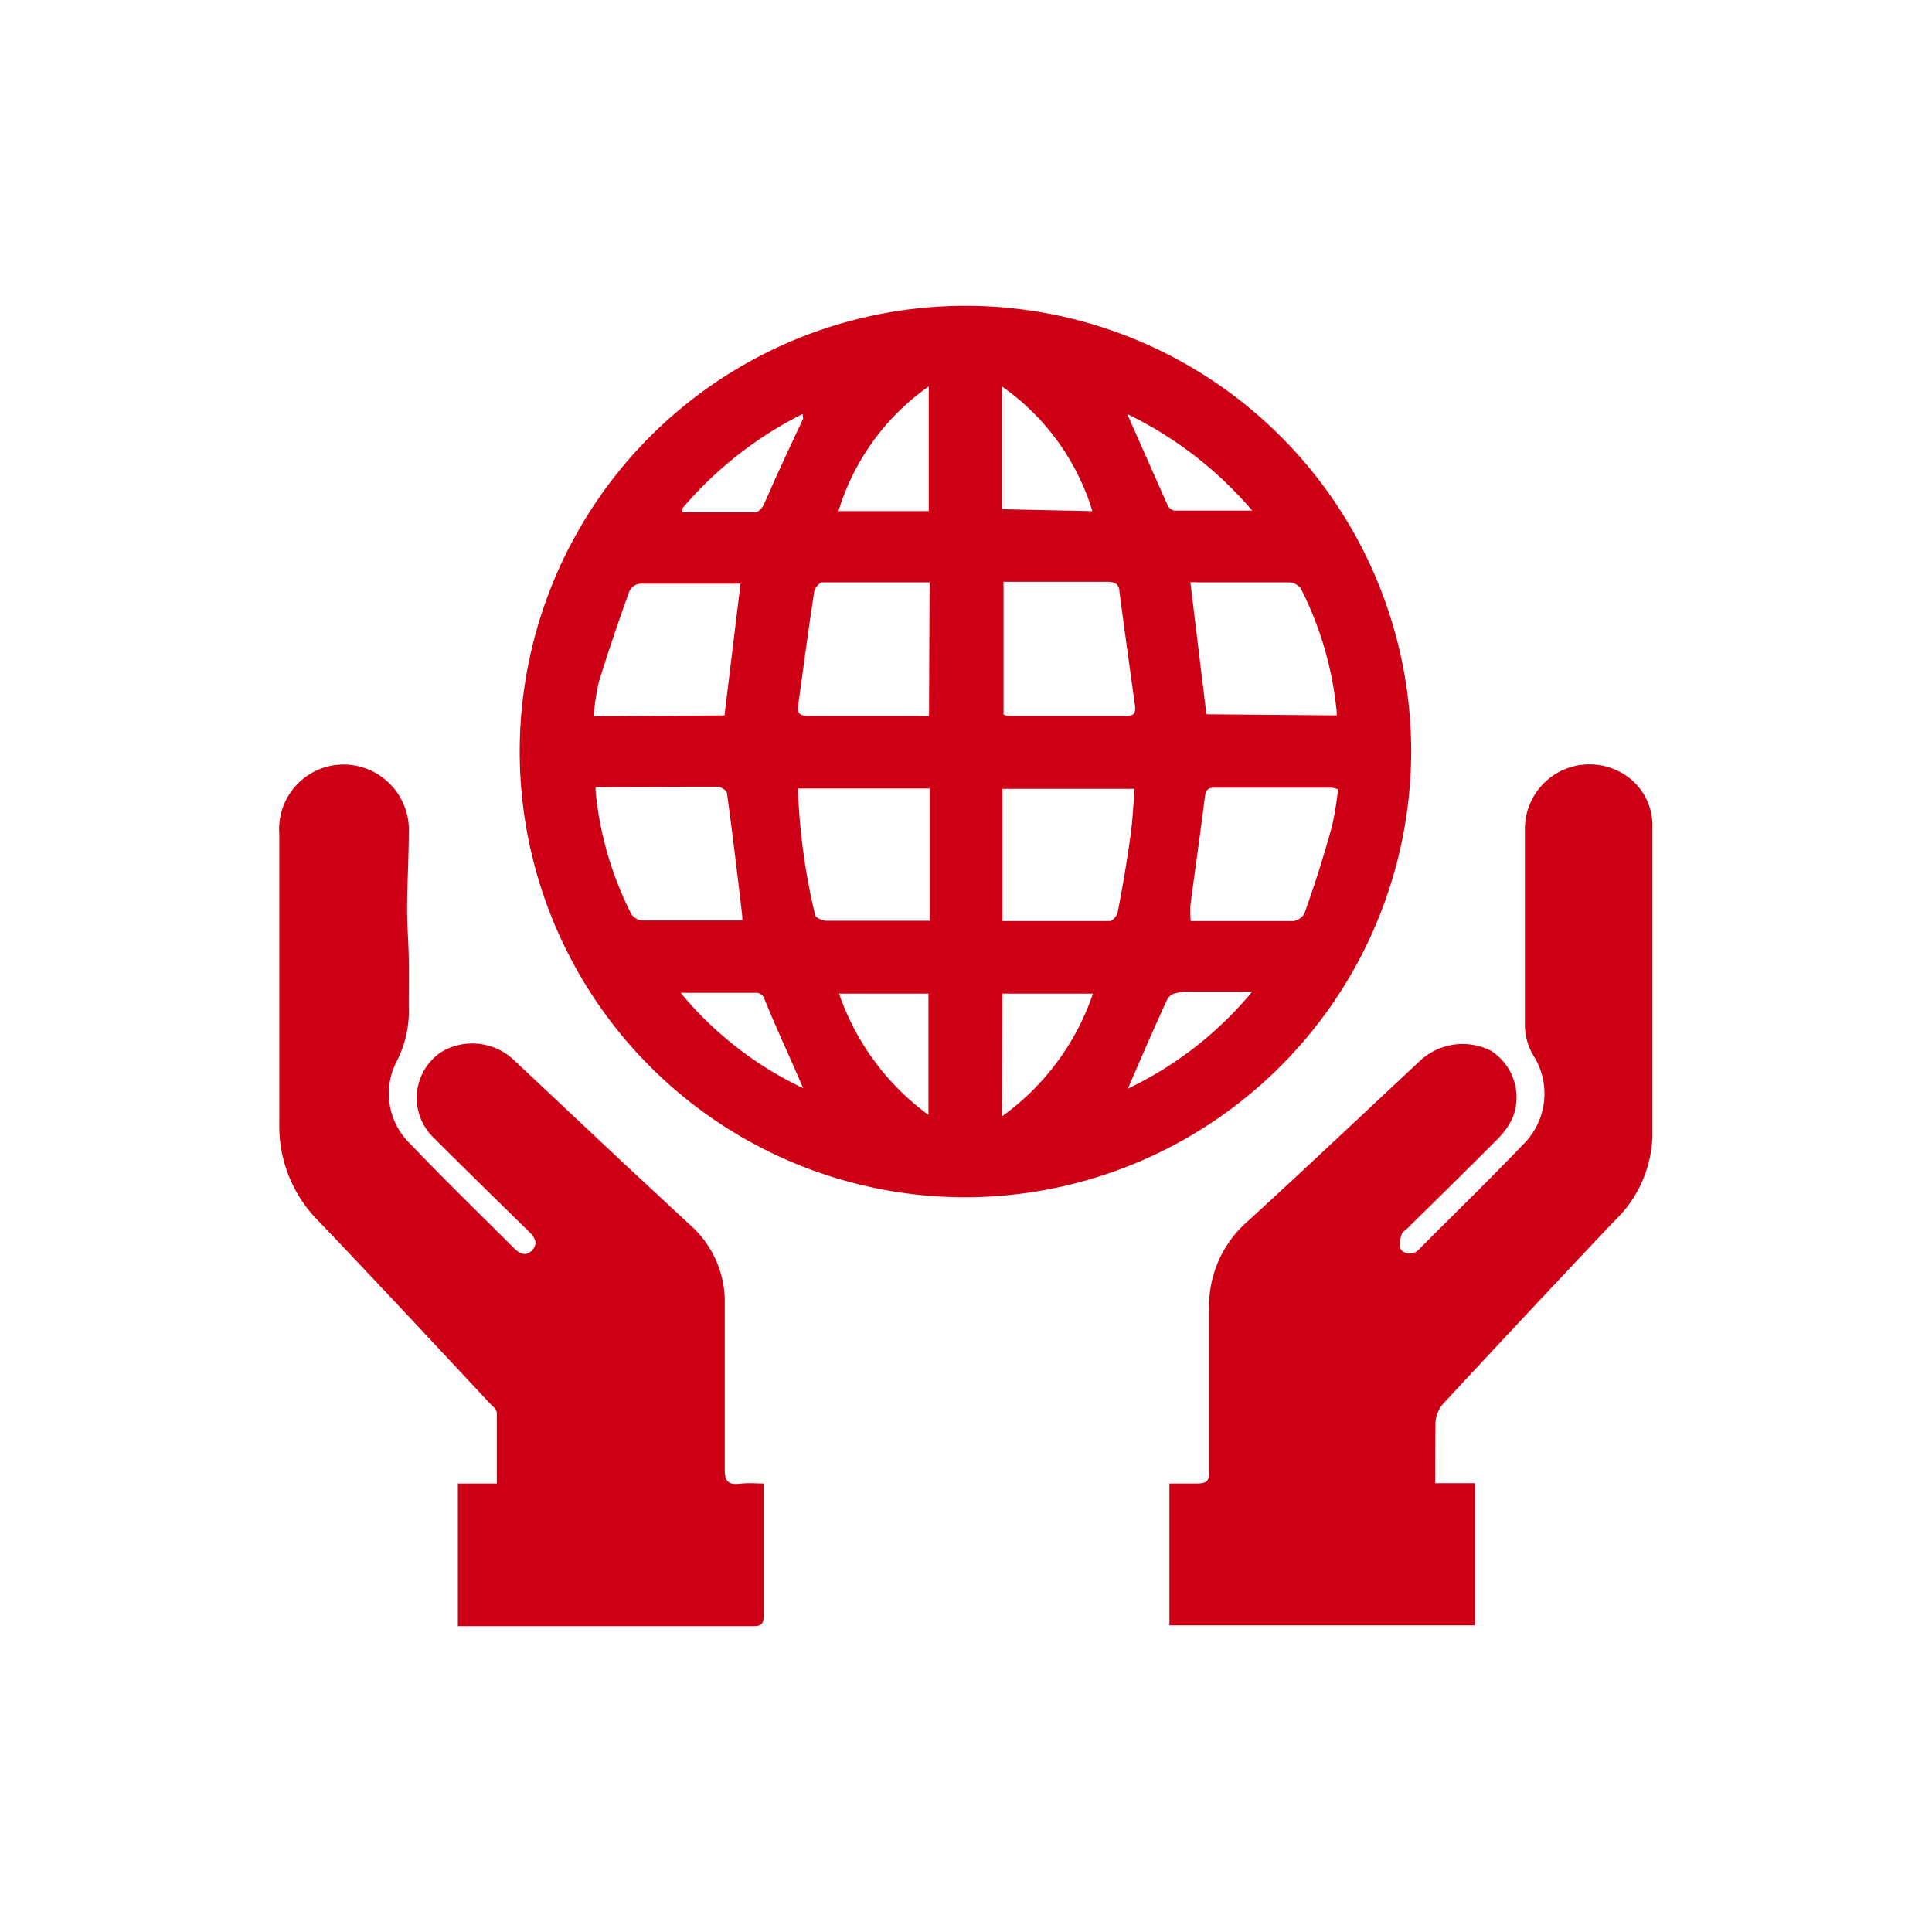
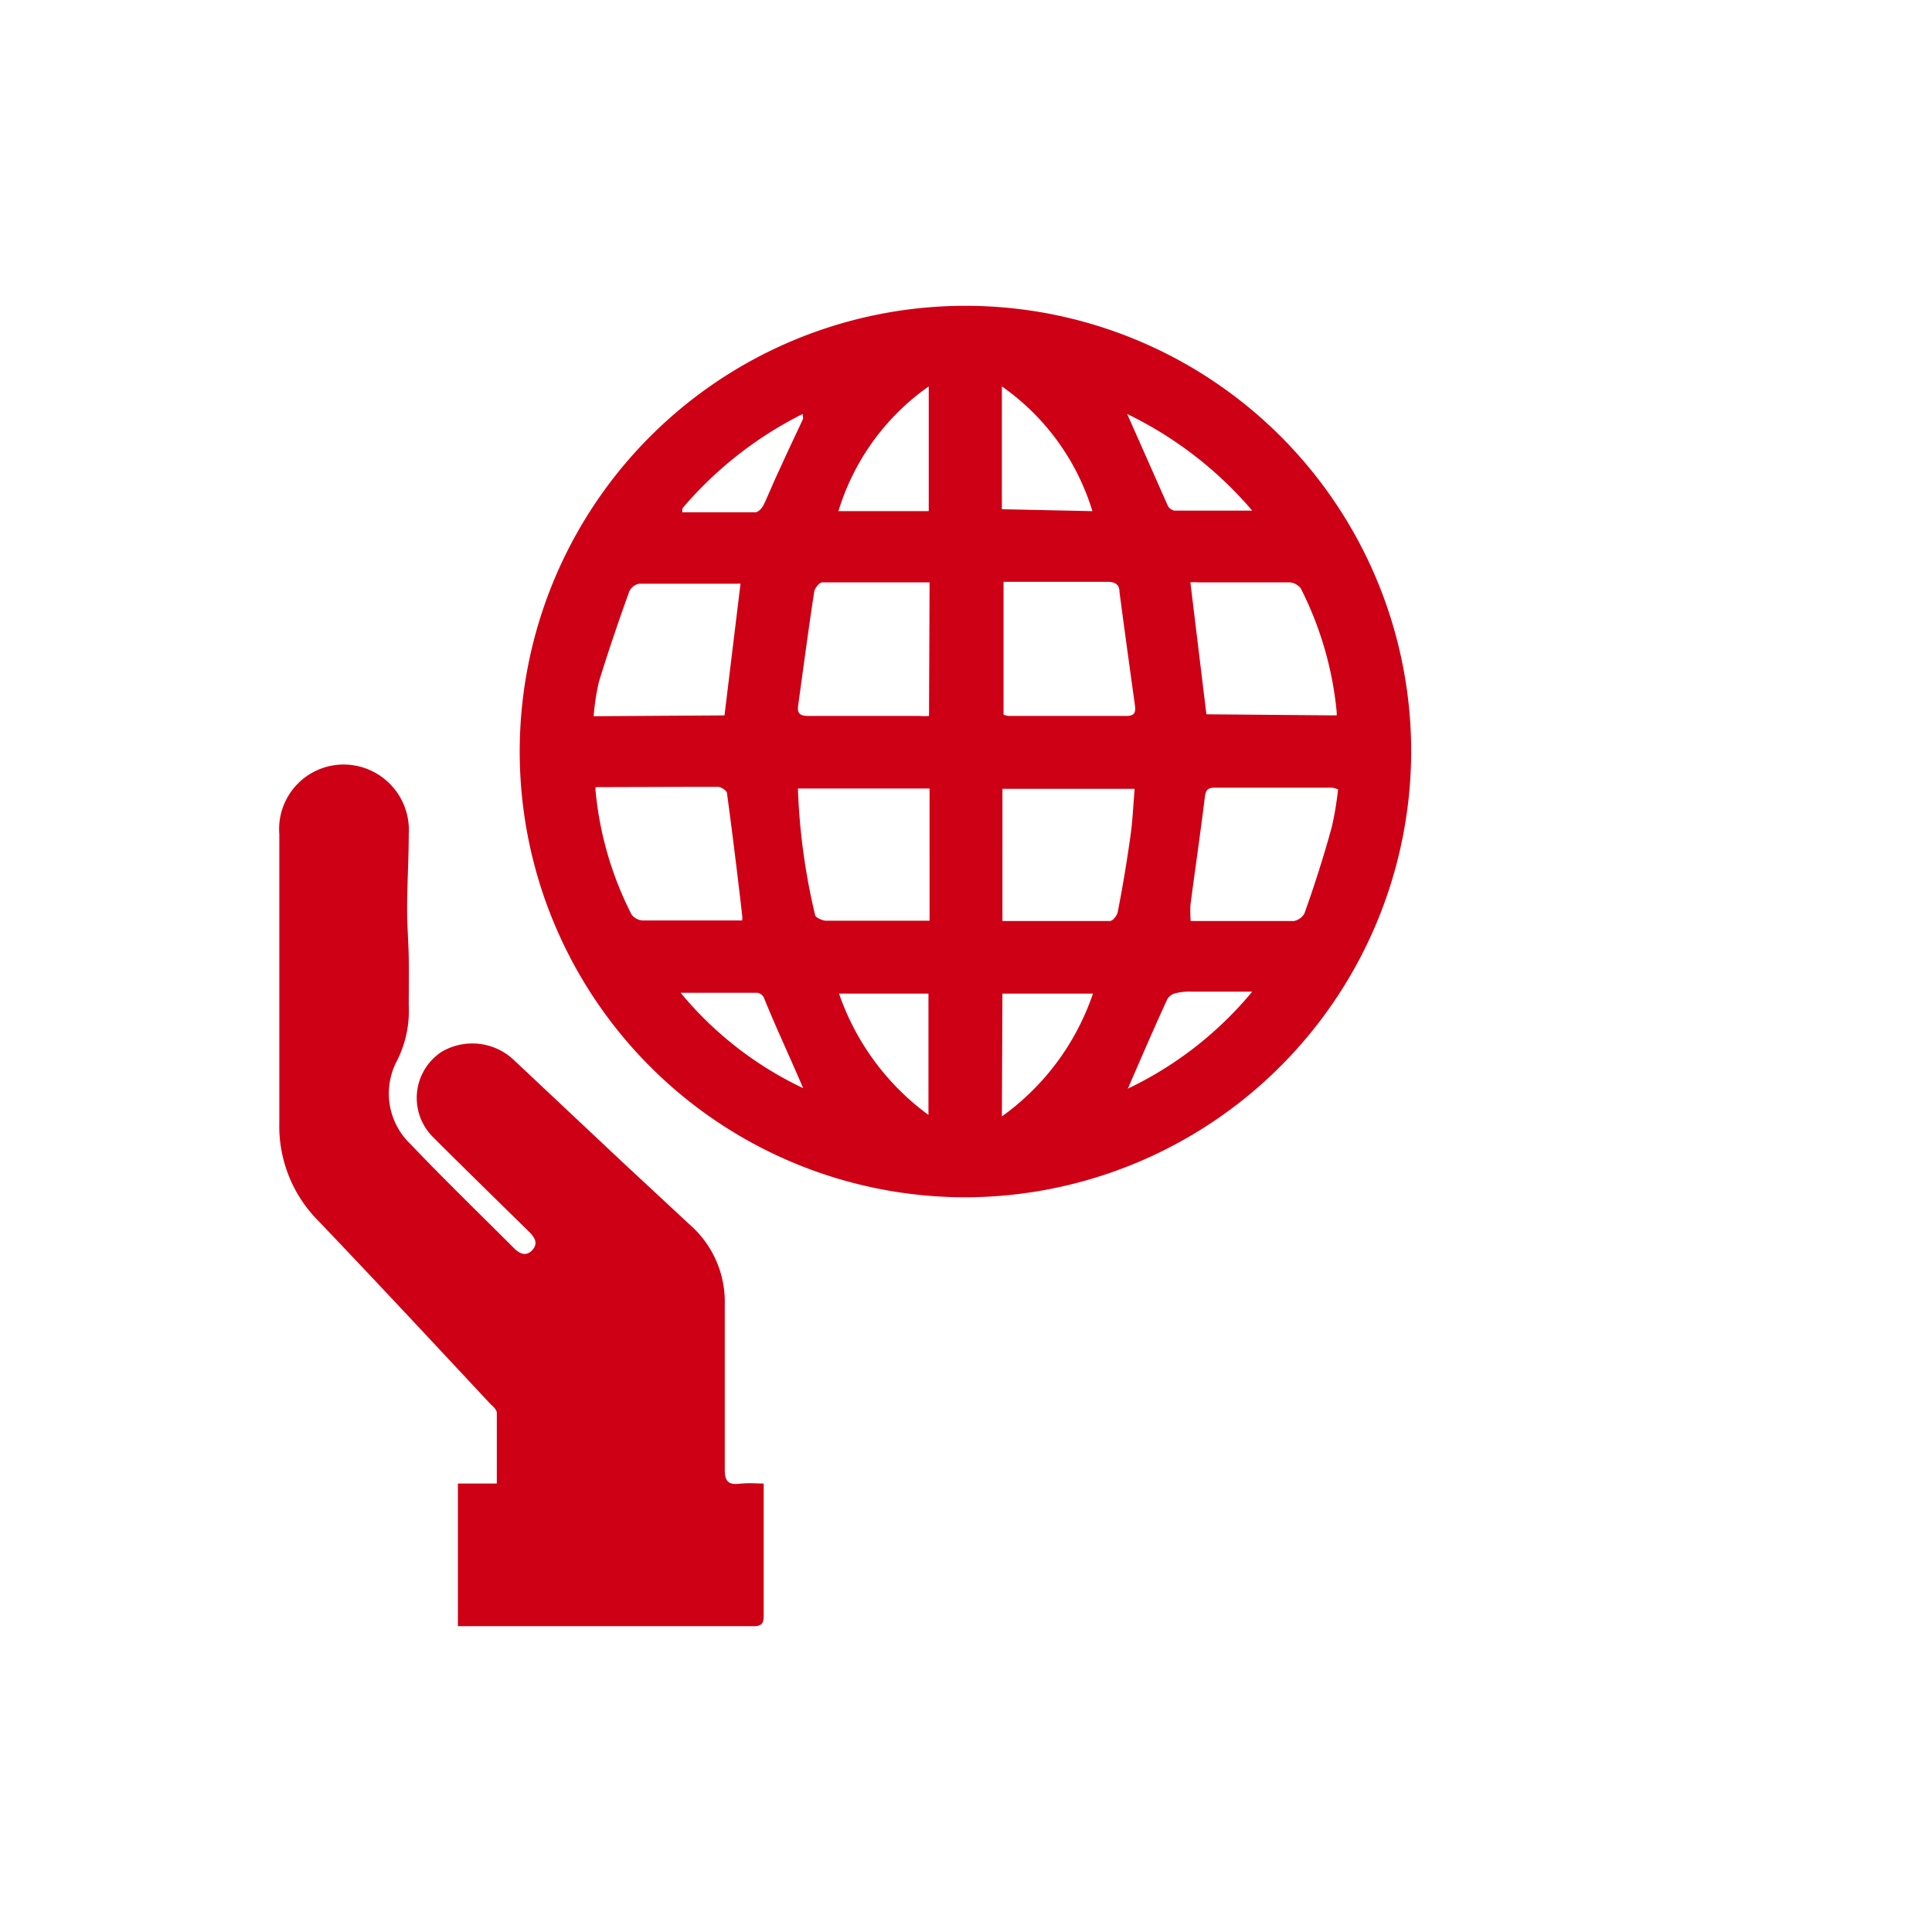
<svg xmlns="http://www.w3.org/2000/svg" id="nosotros" viewBox="0 0 70 70">
  <defs>
    <style>.cls-1{fill:#ce0015;}</style>
  </defs>
  <path class="cls-1" d="M35,43.38A16.15,16.15,0,1,1,51.13,27.33,16.19,16.19,0,0,1,35,43.38Zm1.36-17.49a.62.62,0,0,0,.18.05h4.28c.31,0,.33-.16.3-.39-.19-1.37-.38-2.74-.56-4.11,0-.27-.17-.36-.44-.36-.95,0-1.89,0-2.84,0h-.92ZM33.68,21.1c-1.33,0-2.61,0-3.89,0-.1,0-.27.21-.29.34-.21,1.37-.39,2.74-.58,4.11-.05.33.09.39.39.39h4a2.21,2.21,0,0,0,.35,0Zm14.75,4.82a1.28,1.28,0,0,0,0-.13,12.51,12.51,0,0,0-1.3-4.47.56.56,0,0,0-.41-.22q-1.66,0-3.33,0a1.59,1.59,0,0,0-.26,0l.58,4.78Zm-22.18,0,.58-4.77a.53.53,0,0,0-.12,0c-1.18,0-2.36,0-3.55,0a.49.49,0,0,0-.36.28c-.39,1.08-.76,2.17-1.1,3.27a8.17,8.17,0,0,0-.19,1.25Zm10.07,7.45c1.33,0,2.61,0,3.89,0,.11,0,.27-.2.29-.34.18-.91.33-1.83.46-2.75.08-.56.1-1.12.15-1.7H36.32Zm-2.64-4.8H28.91a23.07,23.07,0,0,0,.62,4.57c0,.1.25.21.39.22.89,0,1.78,0,2.67,0h1.09Zm9.46,4.8c1.27,0,2.5,0,3.74,0a.56.56,0,0,0,.38-.27c.36-1,.71-2.1,1-3.16a12.07,12.07,0,0,0,.22-1.34,1,1,0,0,0-.21-.06H44c-.29,0-.32.14-.35.37-.16,1.3-.35,2.6-.52,3.89A5.76,5.76,0,0,0,43.14,33.36ZM21.58,28.52a.79.79,0,0,0,0,.15,12.4,12.4,0,0,0,1.3,4.46.54.54,0,0,0,.41.22c.39,0,.79,0,1.18,0h2.42a.89.89,0,0,0,0-.19c-.17-1.47-.35-2.95-.55-4.42,0-.09-.2-.22-.31-.23-.39,0-.79,0-1.18,0Zm18-10A8.56,8.56,0,0,0,36.3,14v4.45Zm-9.21,0h3.28V14A8.56,8.56,0,0,0,30.39,18.48Zm3.27,21.93V36H30.4A9.12,9.12,0,0,0,33.66,40.41Zm2.66,0A9.05,9.05,0,0,0,39.6,36H36.32Zm-11.58-22,0,.11c.88,0,1.77,0,2.65,0,.1,0,.23-.14.29-.25.2-.42.37-.85.57-1.27.28-.62.58-1.25.87-1.87L29.08,15A13.85,13.85,0,0,0,24.74,18.4Zm16.13,21a13.26,13.26,0,0,0,4.52-3.52H43.18a2.09,2.09,0,0,0-.56.05.49.49,0,0,0-.32.21C41.82,37.23,41.36,38.3,40.87,39.43Zm-11.74,0c-.49-1.15-1-2.23-1.44-3.32a.35.35,0,0,0-.22-.16H24.66A12.92,12.92,0,0,0,29.13,39.44ZM40.84,15c.52,1.17,1,2.26,1.48,3.34a.38.38,0,0,0,.22.16h2.83A13.92,13.92,0,0,0,40.84,15Z" />
-   <path class="cls-1" d="M52,53.74h1.44v5.15H42.37V53.75c.32,0,.64,0,1,0s.45-.1.44-.44c0-2,0-3.89,0-5.83a4.07,4.07,0,0,1,1.42-3.25c2.11-1.93,4.19-3.9,6.28-5.85A2.27,2.27,0,0,1,54,38.06a2,2,0,0,1,.81,2.43,2.73,2.73,0,0,1-.58.81c-1.06,1.07-2.14,2.12-3.21,3.18-.08.08-.21.15-.24.25s-.12.44,0,.57.41.18.6,0c1.3-1.31,2.62-2.59,3.89-3.92a2.58,2.58,0,0,0,.31-3.1,2.2,2.2,0,0,1-.33-1.22c0-2.33,0-4.66,0-7a2.34,2.34,0,0,1,3.3-2.16A2.19,2.19,0,0,1,59.87,30c0,3.73,0,7.45,0,11.18a4.43,4.43,0,0,1-1.39,3.07q-3.12,3.3-6.2,6.62a1.13,1.13,0,0,0-.27.68C52,52.24,52,53,52,53.74Z" />
  <path class="cls-1" d="M27.67,53.75v1.14c0,1.21,0,2.43,0,3.64,0,.26-.05.39-.36.39H16.75l-.16,0V53.75H18c0-.88,0-1.72,0-2.56,0-.12-.15-.24-.25-.34-2.06-2.21-4.12-4.42-6.21-6.61a4.86,4.86,0,0,1-1.42-3.55c0-3.49,0-7,0-10.47a2.34,2.34,0,0,1,2.33-2.52,2.37,2.37,0,0,1,2.36,2.51c0,.92-.06,1.83-.06,2.75,0,.58.05,1.16.06,1.75s0,1.16,0,1.73a4,4,0,0,1-.43,2,2.53,2.53,0,0,0,.48,3c1.23,1.29,2.51,2.53,3.77,3.79.2.2.43.3.65.07s.11-.45-.09-.65c-1.17-1.15-2.34-2.29-3.5-3.45A2,2,0,0,1,16,38.11a2.19,2.19,0,0,1,2.59.27l4,3.76L25,44.38a3.71,3.71,0,0,1,1.26,2.87c0,2,0,4,0,6,0,.42.13.55.52.51S27.33,53.75,27.67,53.75Z" />
</svg>